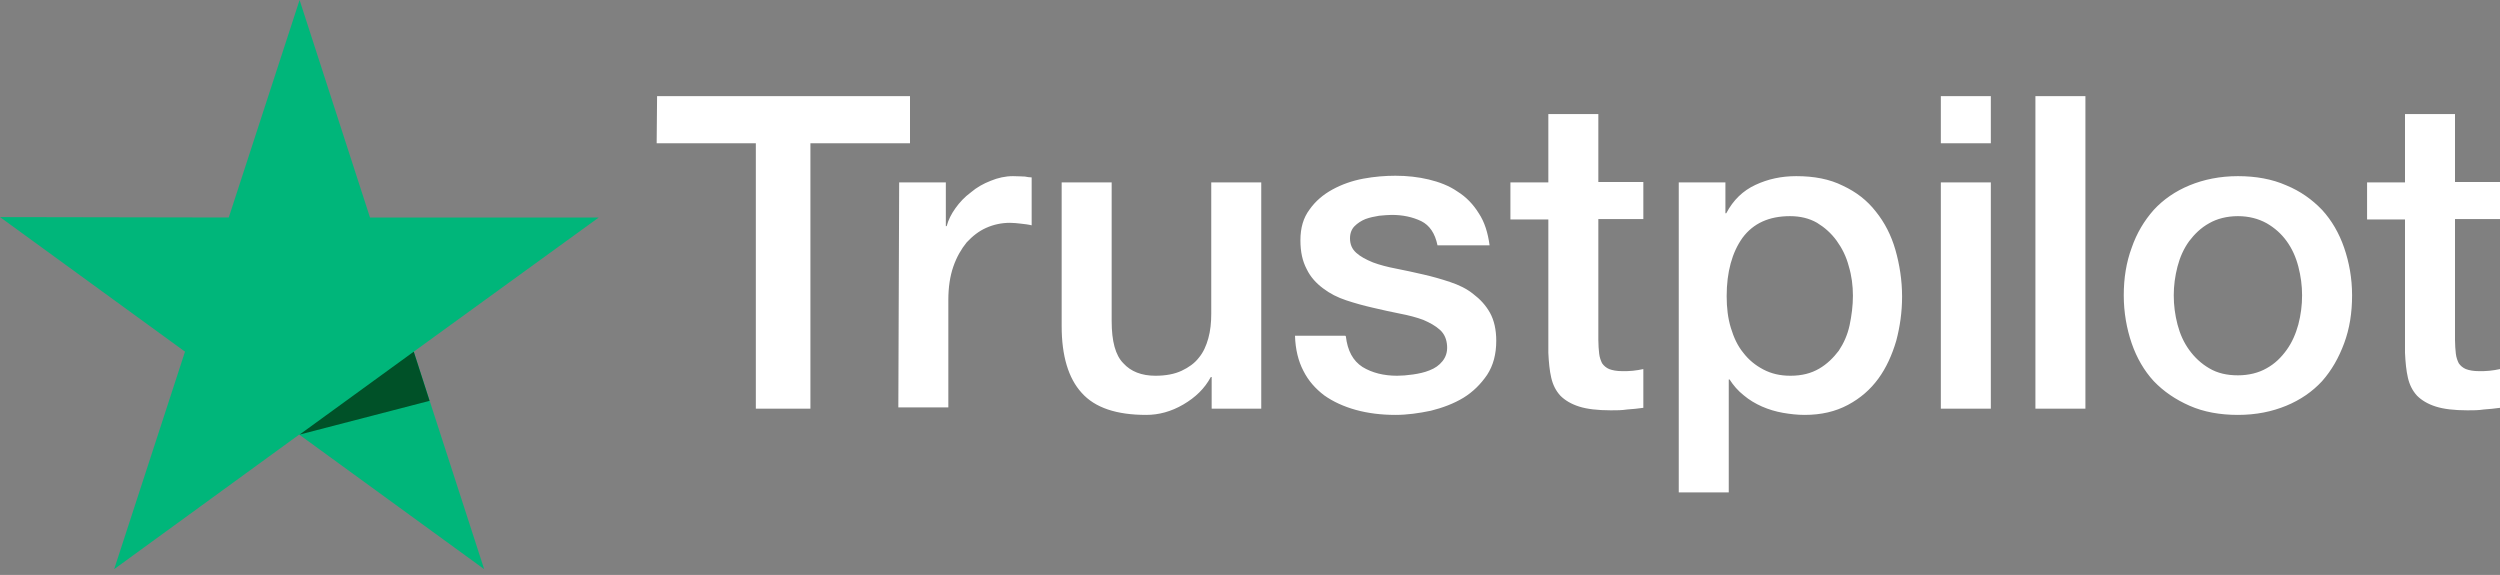
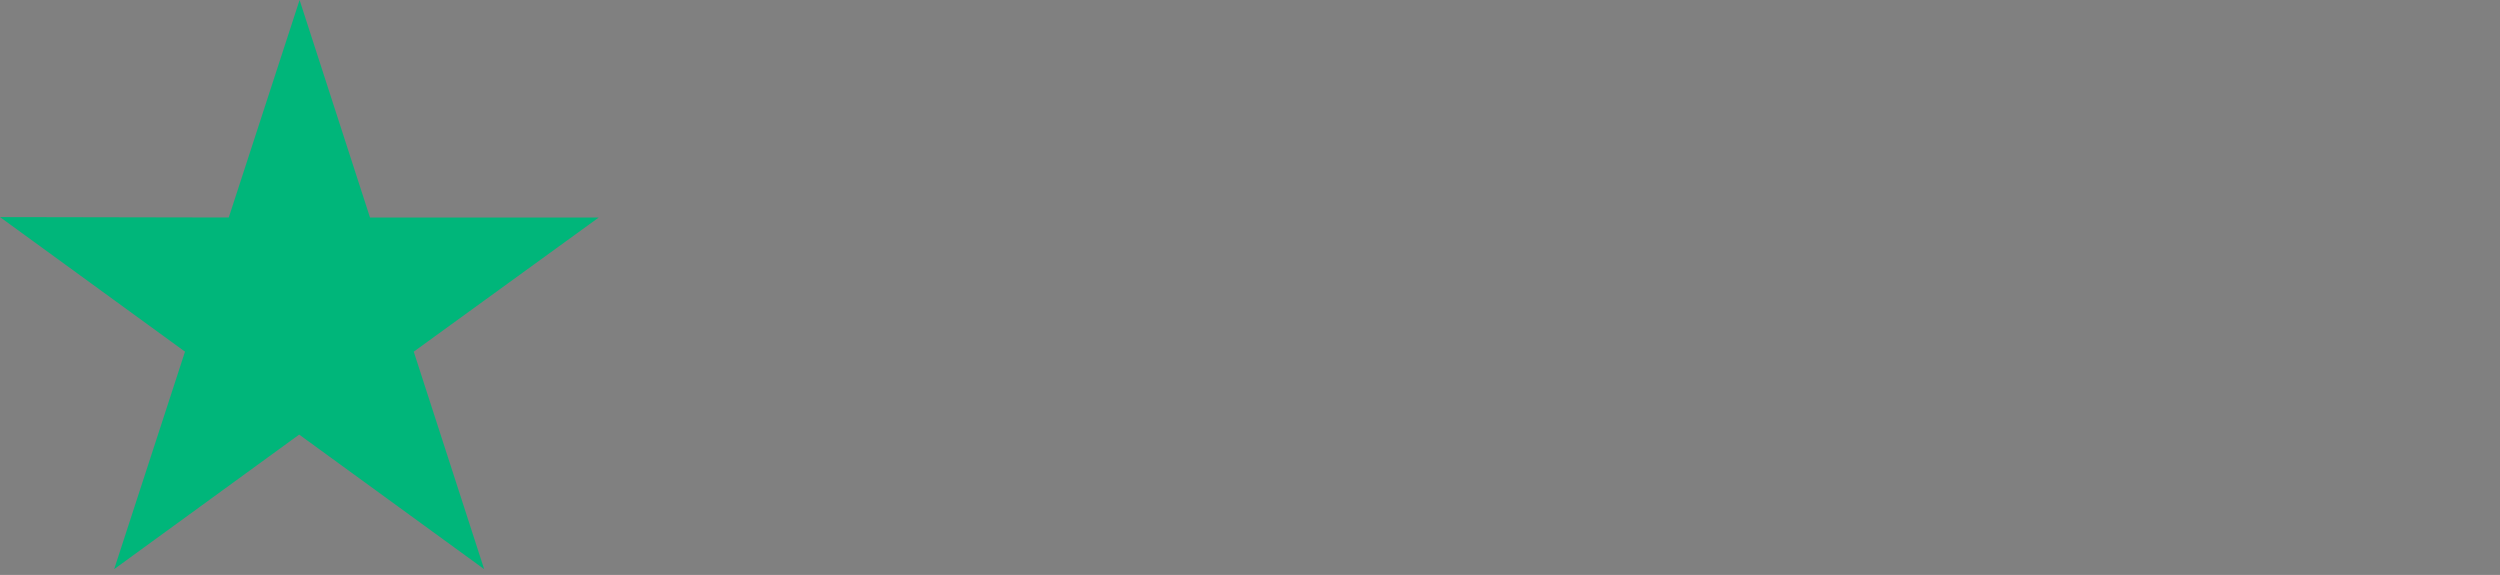
<svg xmlns="http://www.w3.org/2000/svg" width="287" height="66" viewBox="0 0 287 66" fill="none">
  <rect x="0" y="0" width="287" height="66" fill="#808080" stroke="none" />
-   <path d="M75.433 11.039H104.468V16.444H93.036V46.913H86.77V16.444H75.385L75.433 11.039ZM103.224 20.94H108.582V25.962H108.677C108.869 25.245 109.204 24.575 109.682 23.906C110.16 23.236 110.734 22.614 111.452 22.088C112.121 21.514 112.887 21.083 113.748 20.749C114.561 20.414 115.422 20.222 116.283 20.222C116.953 20.222 117.431 20.27 117.67 20.27C117.909 20.318 118.196 20.366 118.435 20.366V25.867C118.053 25.771 117.622 25.723 117.192 25.675C116.761 25.628 116.379 25.58 115.948 25.58C114.991 25.58 114.083 25.771 113.222 26.154C112.361 26.536 111.643 27.11 110.973 27.828C110.352 28.593 109.825 29.502 109.443 30.602C109.06 31.702 108.869 32.994 108.869 34.429V46.77H103.129L103.224 20.94ZM144.744 46.913H139.099V43.278H139.004C138.286 44.617 137.234 45.622 135.847 46.435C134.46 47.248 133.025 47.631 131.59 47.631C128.193 47.631 125.706 46.818 124.175 45.096C122.645 43.422 121.879 40.839 121.879 37.442V20.94H127.619V36.868C127.619 39.164 128.05 40.791 128.959 41.7C129.82 42.656 131.063 43.135 132.642 43.135C133.838 43.135 134.842 42.943 135.655 42.561C136.469 42.178 137.138 41.7 137.617 41.078C138.143 40.456 138.478 39.691 138.717 38.83C138.956 37.969 139.052 37.012 139.052 36.007V20.94H144.792V46.913H144.744ZM154.502 38.59C154.693 40.265 155.315 41.413 156.415 42.13C157.515 42.8 158.855 43.135 160.385 43.135C160.911 43.135 161.533 43.087 162.203 42.991C162.873 42.895 163.542 42.752 164.116 42.513C164.738 42.274 165.216 41.939 165.599 41.46C165.982 40.982 166.173 40.408 166.125 39.691C166.077 38.973 165.838 38.351 165.312 37.873C164.786 37.395 164.164 37.06 163.399 36.725C162.633 36.438 161.725 36.199 160.72 36.007C159.716 35.816 158.711 35.577 157.659 35.338C156.606 35.099 155.554 34.812 154.55 34.477C153.545 34.142 152.684 33.711 151.871 33.09C151.106 32.516 150.436 31.798 150.005 30.889C149.527 29.98 149.288 28.928 149.288 27.589C149.288 26.154 149.623 25.006 150.34 24.049C151.01 23.092 151.919 22.327 152.971 21.753C154.023 21.179 155.219 20.749 156.511 20.509C157.802 20.27 159.046 20.175 160.194 20.175C161.533 20.175 162.825 20.318 164.021 20.605C165.216 20.892 166.364 21.323 167.321 21.992C168.326 22.614 169.139 23.475 169.761 24.48C170.43 25.484 170.813 26.728 171.004 28.163H165.025C164.738 26.776 164.116 25.867 163.16 25.388C162.155 24.91 161.055 24.671 159.763 24.671C159.381 24.671 158.855 24.719 158.328 24.767C157.754 24.862 157.276 24.958 156.75 25.149C156.272 25.341 155.841 25.628 155.506 25.962C155.171 26.297 154.98 26.776 154.98 27.35C154.98 28.067 155.219 28.593 155.698 29.024C156.176 29.454 156.798 29.789 157.611 30.124C158.376 30.411 159.285 30.65 160.29 30.841C161.294 31.033 162.346 31.272 163.399 31.511C164.451 31.75 165.456 32.037 166.46 32.372C167.465 32.707 168.373 33.137 169.139 33.759C169.904 34.333 170.574 35.051 171.052 35.912C171.53 36.773 171.77 37.873 171.77 39.117C171.77 40.647 171.435 41.939 170.717 43.039C170 44.091 169.091 45 167.991 45.67C166.891 46.339 165.599 46.818 164.26 47.153C162.873 47.44 161.533 47.631 160.194 47.631C158.568 47.631 157.037 47.44 155.65 47.057C154.263 46.674 153.019 46.1 152.014 45.383C151.01 44.617 150.197 43.709 149.623 42.561C149.049 41.46 148.714 40.121 148.666 38.543H154.454V38.59H154.502ZM173.396 20.94H177.749V13.095H183.489V20.892H188.655V25.149H183.489V39.021C183.489 39.643 183.537 40.121 183.584 40.599C183.632 41.03 183.776 41.413 183.919 41.7C184.111 41.987 184.398 42.226 184.732 42.369C185.115 42.513 185.593 42.608 186.263 42.608C186.646 42.608 187.076 42.608 187.459 42.561C187.842 42.513 188.272 42.465 188.655 42.369V46.818C188.033 46.913 187.411 46.961 186.789 47.009C186.167 47.105 185.593 47.105 184.924 47.105C183.393 47.105 182.197 46.961 181.288 46.674C180.38 46.387 179.662 45.957 179.136 45.431C178.61 44.857 178.275 44.187 178.084 43.374C177.892 42.561 177.797 41.556 177.749 40.504V25.197H173.396V20.844V20.94ZM192.673 20.94H198.078V24.48H198.174C198.987 22.949 200.087 21.897 201.522 21.227C202.957 20.557 204.488 20.222 206.21 20.222C208.266 20.222 210.036 20.557 211.567 21.323C213.098 22.04 214.341 22.997 215.346 24.288C216.35 25.532 217.116 27.015 217.594 28.689C218.072 30.363 218.359 32.181 218.359 34.046C218.359 35.816 218.12 37.49 217.69 39.117C217.211 40.743 216.542 42.226 215.633 43.469C214.724 44.713 213.576 45.718 212.141 46.483C210.706 47.248 209.08 47.631 207.166 47.631C206.353 47.631 205.492 47.535 204.679 47.392C203.866 47.248 203.053 47.009 202.287 46.674C201.522 46.339 200.804 45.909 200.183 45.383C199.513 44.857 198.987 44.235 198.556 43.565H198.461V56.528H192.721V20.94H192.673ZM212.715 33.951C212.715 32.803 212.571 31.655 212.237 30.554C211.95 29.454 211.471 28.498 210.849 27.637C210.228 26.776 209.462 26.106 208.601 25.58C207.692 25.054 206.64 24.814 205.492 24.814C203.1 24.814 201.283 25.628 200.039 27.302C198.843 28.976 198.221 31.224 198.221 33.998C198.221 35.338 198.365 36.534 198.7 37.634C199.035 38.734 199.465 39.691 200.135 40.504C200.757 41.317 201.522 41.939 202.431 42.417C203.34 42.895 204.344 43.135 205.54 43.135C206.879 43.135 207.932 42.848 208.84 42.321C209.749 41.795 210.467 41.078 211.089 40.265C211.663 39.404 212.093 38.447 212.332 37.347C212.571 36.199 212.715 35.099 212.715 33.951ZM222.808 11.039H228.548V16.444H222.808V11.039ZM222.808 20.94H228.548V46.913H222.808V20.94ZM233.666 11.039H239.406V46.913H233.666V11.039ZM256.913 47.631C254.856 47.631 252.991 47.296 251.364 46.579C249.738 45.861 248.399 44.952 247.251 43.756C246.15 42.561 245.289 41.078 244.715 39.404C244.141 37.729 243.807 35.864 243.807 33.903C243.807 31.942 244.094 30.124 244.715 28.45C245.289 26.776 246.15 25.341 247.251 24.097C248.351 22.901 249.738 21.944 251.364 21.275C252.991 20.605 254.856 20.222 256.913 20.222C258.97 20.222 260.835 20.557 262.462 21.275C264.088 21.944 265.427 22.901 266.575 24.097C267.675 25.293 268.536 26.776 269.11 28.45C269.684 30.124 270.019 31.942 270.019 33.903C270.019 35.912 269.732 37.729 269.11 39.404C268.488 41.078 267.675 42.513 266.575 43.756C265.475 44.952 264.088 45.909 262.462 46.579C260.835 47.248 259.018 47.631 256.913 47.631ZM256.913 43.087C258.157 43.087 259.305 42.8 260.213 42.274C261.17 41.747 261.888 41.03 262.509 40.169C263.131 39.308 263.562 38.303 263.849 37.251C264.136 36.151 264.279 35.051 264.279 33.903C264.279 32.803 264.136 31.702 263.849 30.602C263.562 29.502 263.131 28.545 262.509 27.684C261.888 26.823 261.122 26.154 260.213 25.628C259.257 25.101 258.157 24.814 256.913 24.814C255.669 24.814 254.521 25.101 253.612 25.628C252.656 26.154 251.938 26.871 251.316 27.684C250.695 28.545 250.264 29.502 249.977 30.602C249.69 31.702 249.547 32.803 249.547 33.903C249.547 35.051 249.69 36.151 249.977 37.251C250.264 38.351 250.695 39.308 251.316 40.169C251.938 41.03 252.704 41.747 253.612 42.274C254.569 42.848 255.669 43.087 256.913 43.087ZM271.741 20.94H276.094V13.095H281.834V20.892H287V25.149H281.834V39.021C281.834 39.643 281.882 40.121 281.93 40.599C281.978 41.03 282.121 41.413 282.264 41.7C282.456 41.987 282.743 42.226 283.078 42.369C283.46 42.513 283.939 42.608 284.608 42.608C284.991 42.608 285.422 42.608 285.804 42.561C286.187 42.513 286.617 42.465 287 42.369V46.818C286.378 46.913 285.756 46.961 285.134 47.009C284.513 47.105 283.939 47.105 283.269 47.105C281.738 47.105 280.542 46.961 279.634 46.674C278.725 46.387 278.007 45.957 277.481 45.431C276.955 44.857 276.62 44.187 276.429 43.374C276.238 42.561 276.142 41.556 276.094 40.504V25.197H271.741V20.844V20.94Z" fill="white" />
  <path d="M68.737 24.969H42.476L34.392 -6.10352e-05L26.261 24.969L0 24.921L21.238 40.371L13.106 65.34L34.344 49.89L55.582 65.34L47.498 40.371L68.737 24.969Z" fill="#00B67A" />
-   <path d="M49.316 46.015L47.498 40.371L34.392 49.89L49.316 46.015Z" fill="#005128" />
</svg>